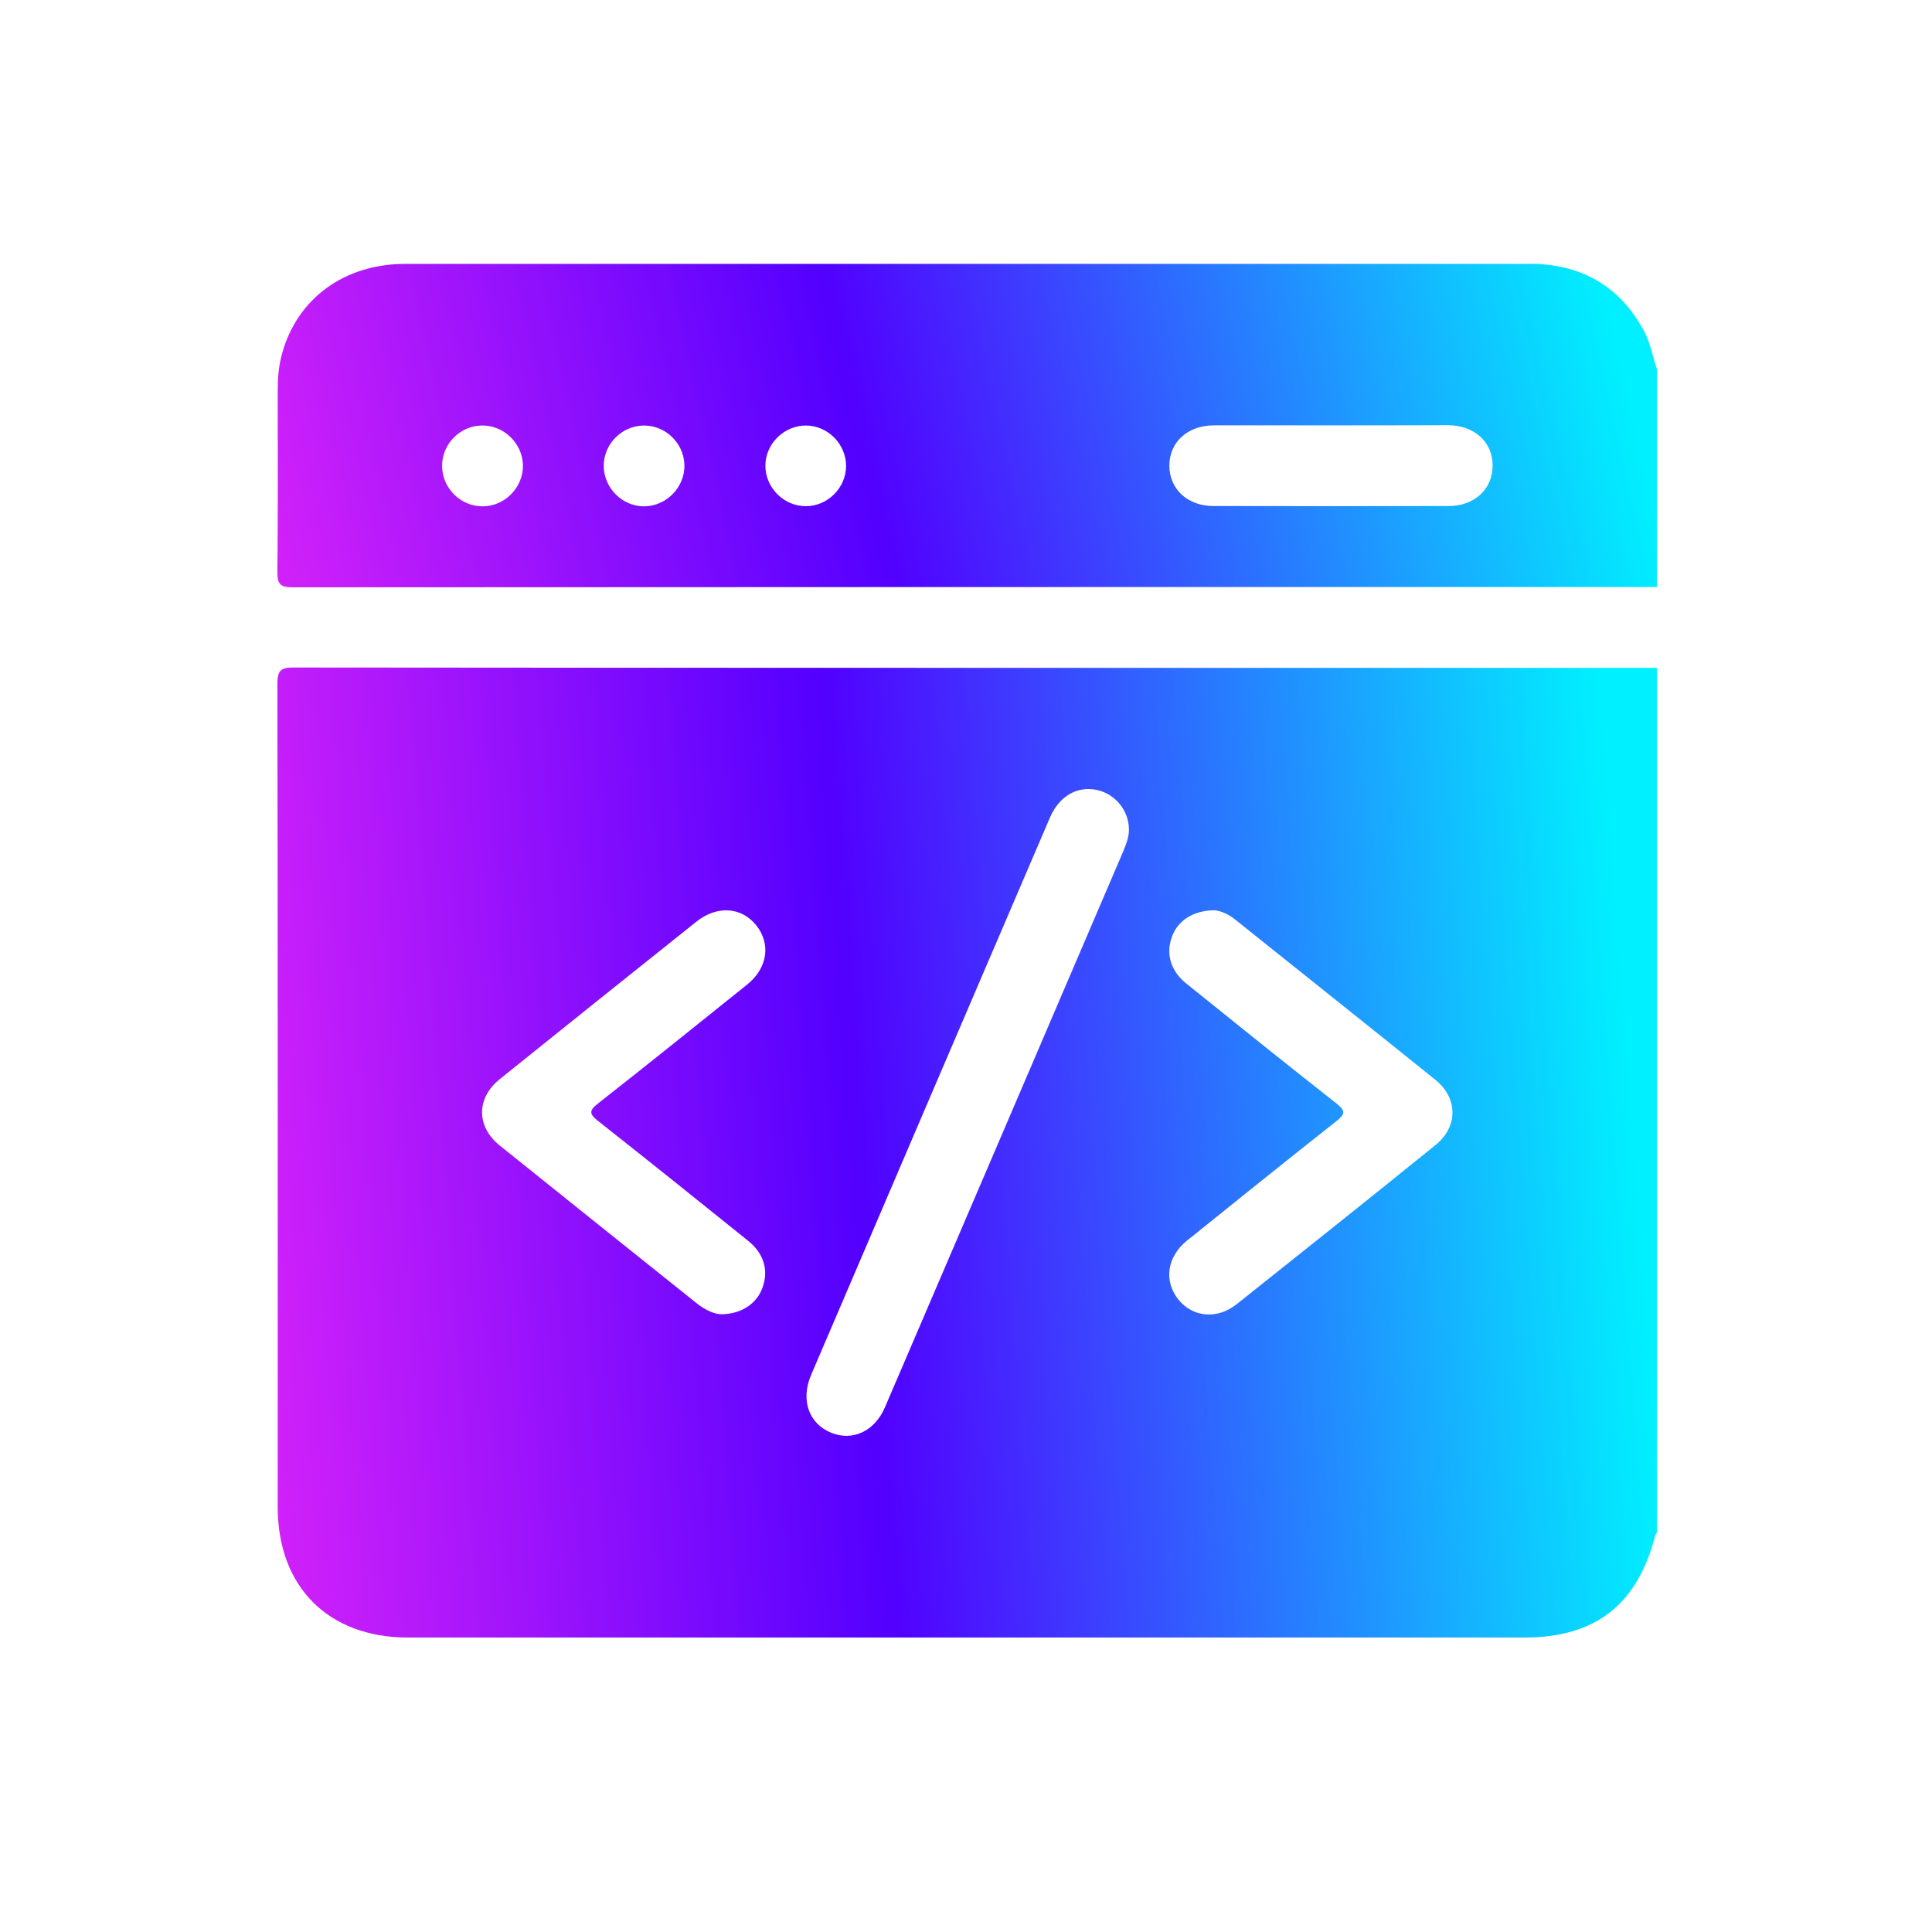
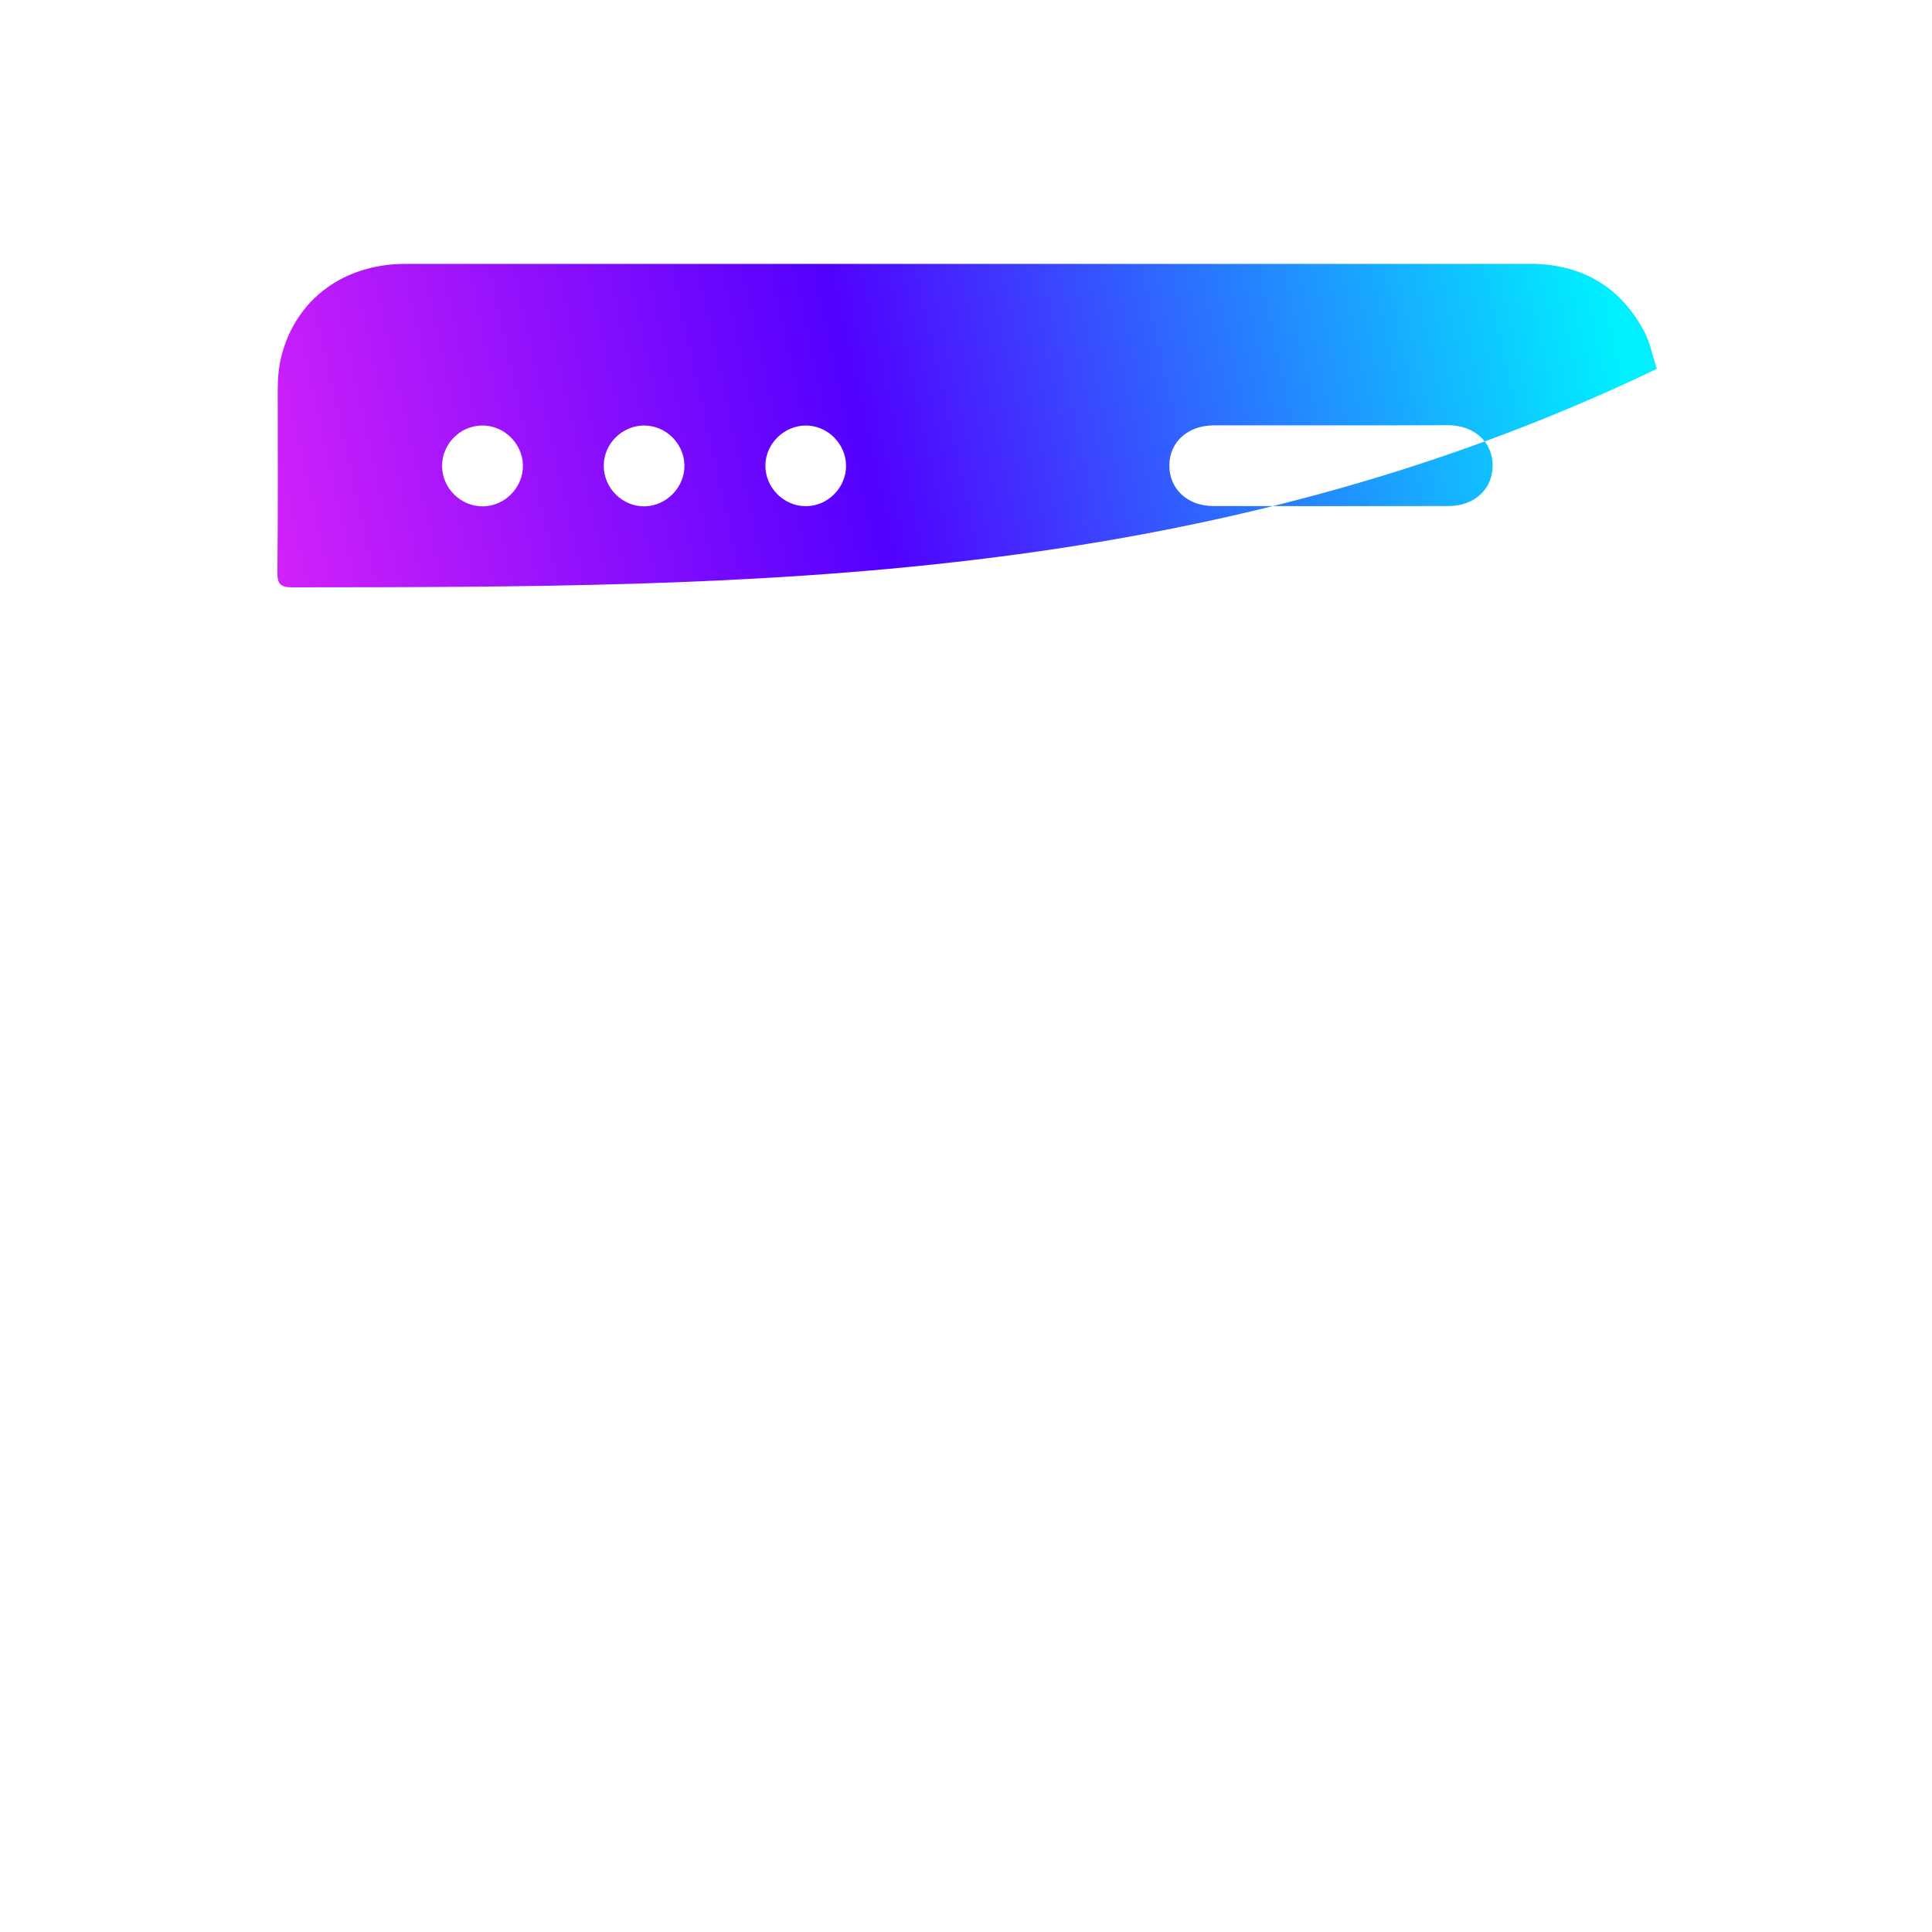
<svg xmlns="http://www.w3.org/2000/svg" width="159" height="159" viewBox="0 0 159 159" fill="none">
-   <path d="M136.356 54.961C136.356 78.678 136.356 102.396 136.356 126.127C136.303 126.22 136.236 126.326 136.21 126.418C134.726 132.089 131.294 134.766 125.451 134.766C94.83 134.766 64.196 134.766 33.575 134.766C27.017 134.766 22.856 130.592 22.856 124.033C22.856 101.455 22.869 78.891 22.83 56.312C22.83 55.213 23.068 54.921 24.194 54.934C61.586 54.974 98.977 54.961 136.356 54.961ZM92.909 68.237C92.896 66.687 91.756 65.309 90.232 65.004C88.629 64.673 87.145 65.548 86.403 67.297C79.844 82.574 73.299 97.865 66.753 113.155C65.879 115.209 66.555 117.143 68.37 117.899C70.145 118.641 71.987 117.806 72.835 115.805C79.394 100.528 85.939 85.237 92.485 69.96C92.71 69.39 92.922 68.847 92.909 68.237ZM59.386 108.16C61.069 108.133 62.288 107.259 62.752 105.974C63.269 104.556 62.871 103.165 61.586 102.131C57.478 98.819 53.358 95.519 49.21 92.246C48.508 91.69 48.455 91.412 49.197 90.829C53.318 87.596 57.399 84.31 61.493 81.024C63.176 79.672 63.454 77.671 62.235 76.148C61.016 74.637 59.015 74.492 57.306 75.856C51.913 80.162 46.521 84.469 41.141 88.802C39.193 90.365 39.18 92.71 41.128 94.274C46.534 98.62 51.953 102.953 57.372 107.285C58.061 107.829 58.817 108.16 59.386 108.16ZM99.931 74.915C98.169 74.929 96.937 75.777 96.46 77.062C95.93 78.466 96.327 79.884 97.599 80.918C101.707 84.23 105.828 87.543 109.975 90.802C110.77 91.425 110.704 91.703 109.948 92.299C105.828 95.546 101.747 98.832 97.666 102.118C96.049 103.43 95.771 105.404 96.95 106.914C98.129 108.412 100.157 108.624 101.786 107.325C107.245 102.979 112.704 98.633 118.124 94.247C120.018 92.724 120.005 90.365 118.097 88.841C112.665 84.469 107.206 80.123 101.76 75.763C101.124 75.22 100.382 74.929 99.931 74.915Z" fill="url(#paint0_linear_38_70)" />
-   <path d="M136.356 30.356C136.356 36.345 136.356 42.321 136.356 48.31C98.938 48.31 61.506 48.31 24.088 48.336C23.068 48.336 22.816 48.071 22.83 47.064C22.883 42.082 22.856 37.087 22.856 32.105C22.856 31.098 22.936 30.117 23.201 29.15C24.433 24.579 28.328 21.717 33.363 21.717C64.143 21.717 94.91 21.717 125.689 21.717C126.021 21.717 126.352 21.704 126.683 21.73C130.579 21.969 133.441 23.797 135.296 27.242C135.826 28.223 135.998 29.322 136.356 30.356ZM109.644 35.007C106.397 35.007 103.151 35.007 99.905 35.007C97.758 35.007 96.248 36.371 96.235 38.293C96.221 40.227 97.719 41.645 99.852 41.645C106.305 41.658 112.757 41.658 119.223 41.645C121.357 41.645 122.854 40.24 122.841 38.293C122.827 36.358 121.33 35.007 119.17 34.993C115.99 35.007 112.824 35.007 109.644 35.007ZM39.644 35.02C37.842 35.046 36.358 36.57 36.384 38.372C36.398 40.174 37.908 41.671 39.71 41.671C41.552 41.671 43.076 40.108 43.036 38.266C42.983 36.464 41.446 34.98 39.644 35.02ZM56.326 38.293C56.299 36.491 54.789 35.007 52.987 35.02C51.185 35.033 49.687 36.53 49.687 38.332C49.687 40.174 51.238 41.711 53.079 41.671C54.868 41.618 56.352 40.095 56.326 38.293ZM69.629 38.346C69.629 36.544 68.131 35.033 66.343 35.02C64.554 35.007 63.017 36.491 62.99 38.279C62.964 40.121 64.501 41.671 66.343 41.658C68.131 41.645 69.629 40.134 69.629 38.346Z" fill="url(#paint1_linear_38_70)" />
+   <path d="M136.356 30.356C98.938 48.31 61.506 48.31 24.088 48.336C23.068 48.336 22.816 48.071 22.83 47.064C22.883 42.082 22.856 37.087 22.856 32.105C22.856 31.098 22.936 30.117 23.201 29.15C24.433 24.579 28.328 21.717 33.363 21.717C64.143 21.717 94.91 21.717 125.689 21.717C126.021 21.717 126.352 21.704 126.683 21.73C130.579 21.969 133.441 23.797 135.296 27.242C135.826 28.223 135.998 29.322 136.356 30.356ZM109.644 35.007C106.397 35.007 103.151 35.007 99.905 35.007C97.758 35.007 96.248 36.371 96.235 38.293C96.221 40.227 97.719 41.645 99.852 41.645C106.305 41.658 112.757 41.658 119.223 41.645C121.357 41.645 122.854 40.24 122.841 38.293C122.827 36.358 121.33 35.007 119.17 34.993C115.99 35.007 112.824 35.007 109.644 35.007ZM39.644 35.02C37.842 35.046 36.358 36.57 36.384 38.372C36.398 40.174 37.908 41.671 39.71 41.671C41.552 41.671 43.076 40.108 43.036 38.266C42.983 36.464 41.446 34.98 39.644 35.02ZM56.326 38.293C56.299 36.491 54.789 35.007 52.987 35.02C51.185 35.033 49.687 36.53 49.687 38.332C49.687 40.174 51.238 41.711 53.079 41.671C54.868 41.618 56.352 40.095 56.326 38.293ZM69.629 38.346C69.629 36.544 68.131 35.033 66.343 35.02C64.554 35.007 63.017 36.491 62.99 38.279C62.964 40.121 64.501 41.671 66.343 41.658C68.131 41.645 69.629 40.134 69.629 38.346Z" fill="url(#paint1_linear_38_70)" />
  <defs>
    <linearGradient id="paint0_linear_38_70" x1="130.135" y1="35.581" x2="-1.653" y2="45.308" gradientUnits="userSpaceOnUse">
      <stop stop-color="#00F0FF" />
      <stop offset="0.482" stop-color="#5200FF" />
      <stop offset="1" stop-color="#FF2DF7" />
    </linearGradient>
    <linearGradient id="paint1_linear_38_70" x1="130.135" y1="15.26" x2="3.816" y2="43.217" gradientUnits="userSpaceOnUse">
      <stop stop-color="#00F0FF" />
      <stop offset="0.482" stop-color="#5200FF" />
      <stop offset="1" stop-color="#FF2DF7" />
    </linearGradient>
  </defs>
</svg>